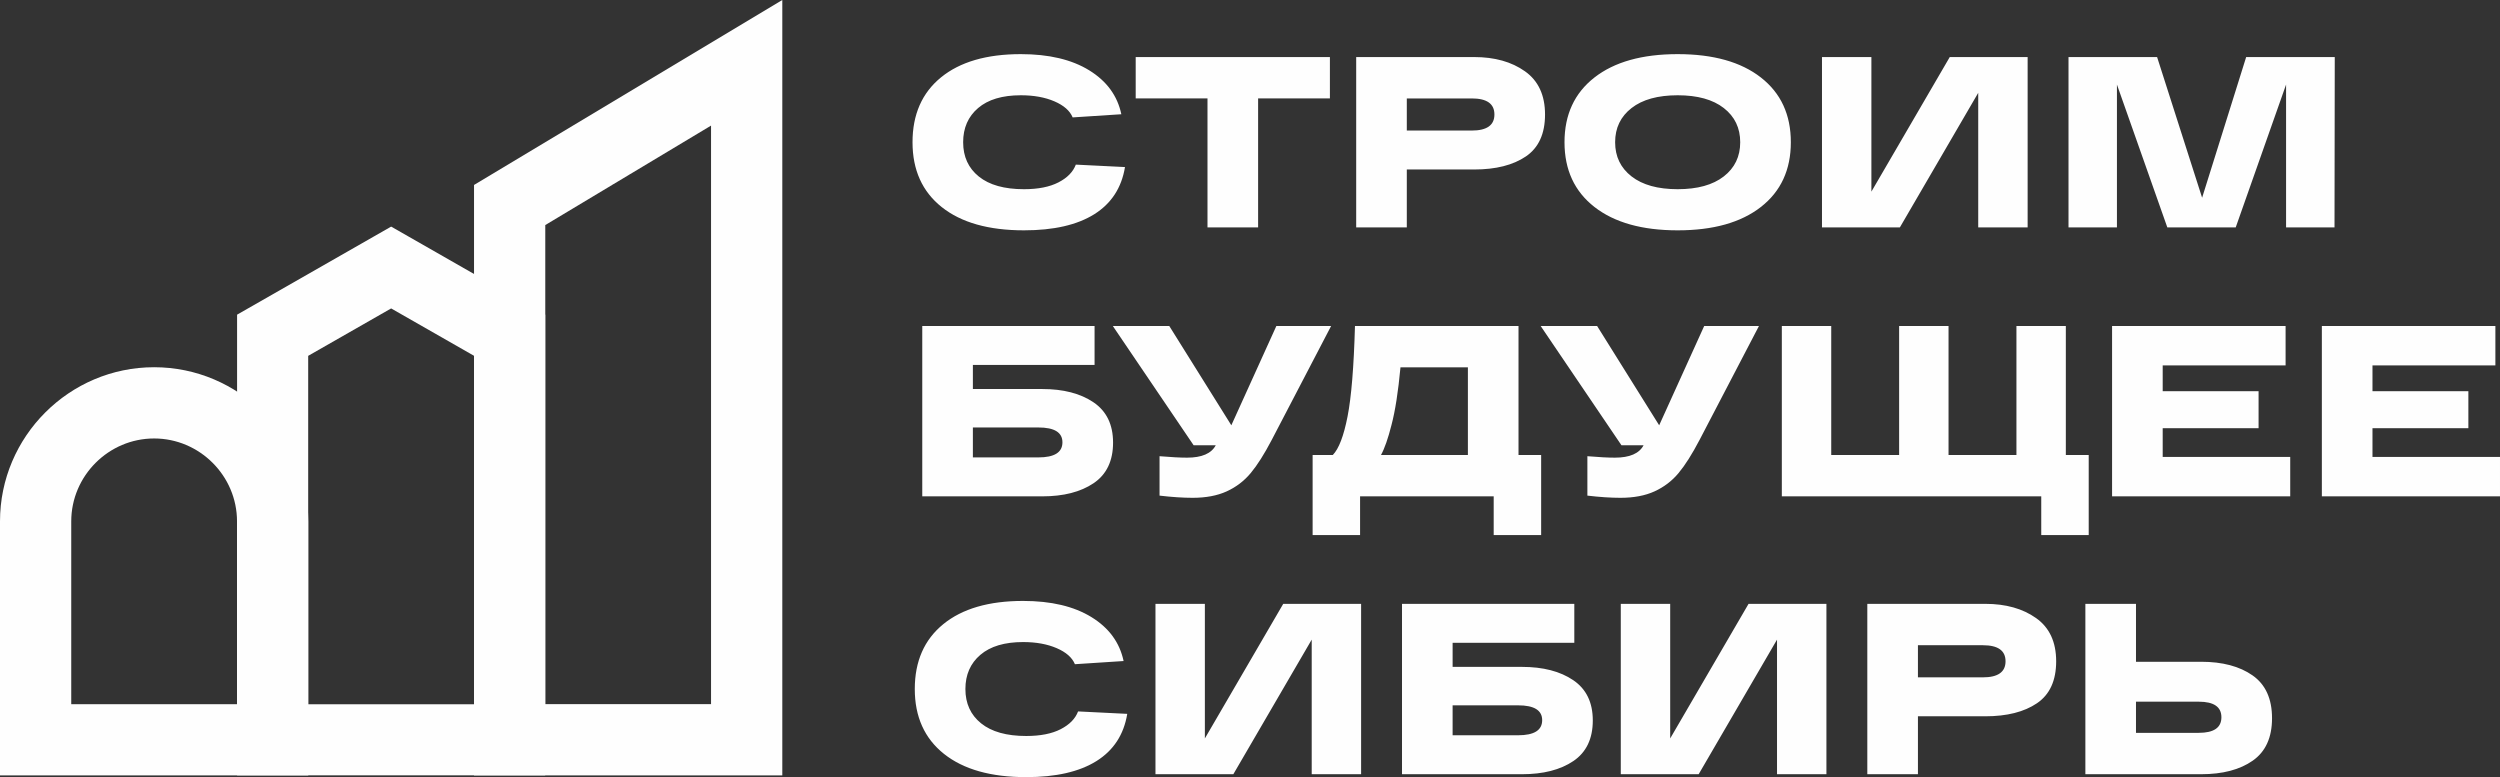
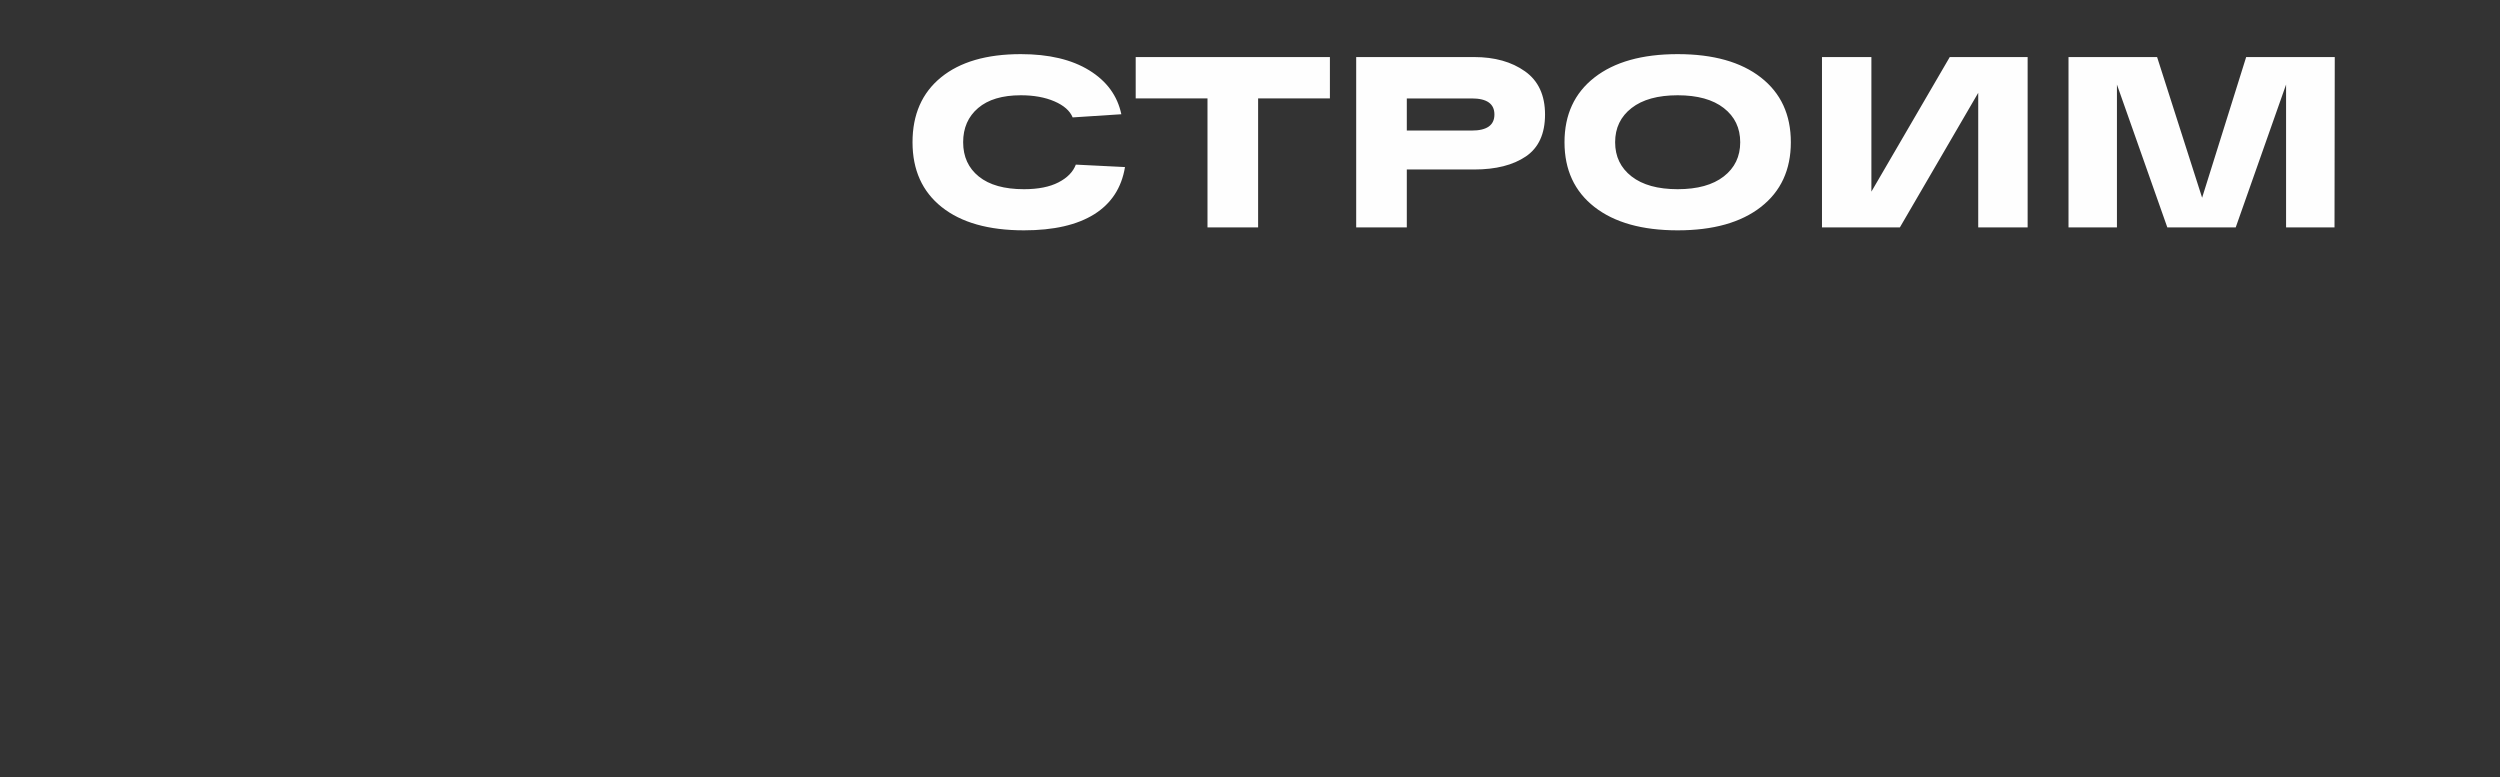
<svg xmlns="http://www.w3.org/2000/svg" xml:space="preserve" width="184.853mm" height="57.462mm" version="1.1" style="shape-rendering:geometricPrecision; text-rendering:geometricPrecision; image-rendering:optimizeQuality; fill-rule:evenodd; clip-rule:evenodd" viewBox="0 0 23902.36 7430.11">
  <rect x="0" y="0" width="23902.36" height="7430.11" fill="#333333" stroke="none" />
  <defs>
    <style type="text/css">
   
    .fil0 {fill:#FEFEFE;fill-rule:nonzero}
   
  </style>
  </defs>
  <g id="РЎР_x00bb_РѕР_x2116__x0020_1">
-     <path class="fil0" d="M1473.62 3511.02c405.62,0 774.11,165.67 1041.05,432.62 266.9,266.9 432.58,635.38 432.58,1040.96l0.05 2429.05 -2947.3 0 0 -2429.05c0,-405.58 165.68,-774.06 432.63,-1040.96 266.9,-266.95 635.38,-432.62 1041,-432.62zm0 681.13c-217.58,0 -415.65,89.23 -559.43,233.01 -143.79,143.83 -233.01,341.84 -233.01,559.44l0 1747.91 1584.92 0 0 -1747.91c0,-217.59 -89.22,-415.61 -233.05,-559.44 -143.79,-143.77 -341.84,-233.01 -559.44,-233.01z" />
-     <path class="fil0" d="M4532.85 3402.2l-793.13 -453.33 -793.12 453.33 0 3330.96 1586.25 0 0 -3330.96zm-624.49 -1139.31l1304.3 745.59 0 4404.5 -2945.92 0 0 -4404.5 1472.98 -841.93 168.64 96.35z" />
-     <path class="fil0" d="M4698.46 1668.54l2781.07 -1668.54 0 7413.73 -2947.39 0 0 -5645.38 166.33 -99.81zm2099.78 -467.84l-1584.88 950.87 0 4580.89 1584.88 0 0 -5531.76z" />
    <path class="fil0" d="M10285.9 1573.93l470.04 23.29c-32.58,198.51 -130.73,348.99 -294.34,451.42 -163.71,102.31 -387.45,153.55 -671.33,153.55 -338.16,0 -600.3,-74.13 -786.43,-222.26 -186.13,-148.13 -279.27,-354.8 -279.27,-620.09 0,-265.22 90.79,-471.96 272.25,-620.03 181.52,-148.2 435.89,-222.26 763.27,-222.26 268.29,0 486.29,51.59 653.82,154.77 167.54,103.17 269.9,243.13 307.11,419.97l-465.36 30.23c-26.35,-63.55 -84.57,-114.75 -174.5,-153.54 -89.97,-38.8 -197.03,-58.16 -321.08,-58.16 -176.9,0 -312.98,40.69 -408.41,122.13 -95.41,81.48 -143.11,190.41 -143.11,326.9 0,138.11 50.05,247.48 150.08,328.1 100.09,80.63 243.93,120.99 431.62,120.99 135.02,0 244.74,-21.68 329.25,-65.12 84.57,-43.49 140.02,-100.08 166.38,-169.87zm572.41 -632.87l0 -395.56 1856.79 0 0 395.56 -686.39 0 0 1233.16 -484.01 0 0 -1233.16 -686.39 0zm3236.56 -395.56c195.5,0 357.22,45.35 485.22,136.08 127.92,90.73 191.88,228.43 191.88,413.03 0,184.6 -61.28,318.34 -183.78,401.36 -122.57,82.98 -286.97,124.46 -493.31,124.46l-644.52 0 0 553.79 -483.92 0 0 -1628.71 483.92 0 644.52 0zm-23.27 702.64c144.3,0 216.43,-51.17 216.43,-153.54 0,-102.44 -72.13,-153.55 -216.43,-153.55l-621.25 0 0 307.09 621.25 0zm1172.74 730.64c-190.75,-148.88 -286.23,-355.2 -286.23,-618.96 0,-263.68 95.48,-470.01 286.23,-618.89 190.82,-148.95 456.03,-223.4 795.79,-223.4 339.67,0 604.97,74.45 795.72,223.4 190.82,148.88 286.23,355.21 286.23,618.89 0,263.76 -95.41,470.08 -286.23,618.96 -190.75,148.87 -456.05,223.4 -795.72,223.4 -339.76,0 -604.98,-74.53 -795.79,-223.4zm354.88 -945.85c-104.71,81.48 -157.09,190.41 -157.09,326.9 0,136.55 52.38,245.49 157.09,326.91 104.63,81.5 251.63,122.18 440.92,122.18 189.2,0 336.21,-40.68 440.9,-122.18 104.63,-81.42 157.04,-190.36 157.04,-326.91 0,-136.48 -52.41,-245.42 -157.04,-326.9 -104.7,-81.44 -251.71,-122.13 -440.9,-122.13 -189.29,0 -336.28,40.69 -440.92,122.13zm3042.26 -487.43l744.6 0 0 1628.71 -472.38 0 0 -1286.68 -749.22 1286.68 -744.6 0 0 -1628.71 472.36 0 0 1286.68 749.23 -1286.68zm2834.05 0l846.97 0 -2.35 1628.71 -463.07 0 0 -1365.84 -481.61 1365.84 -653.8 0 -481.73 -1365.84 0 1365.84 -462.99 0 0 -1628.71 846.97 0 430.4 1344.84 421.2 -1344.84z" />
-     <path class="fil0" d="M9964.81 3719.43c201.66,0 364.92,42.28 489.78,126.86 124.83,84.49 187.32,212.89 187.32,385.04 0,175.3 -62.01,304.84 -186.13,388.59 -124.11,83.76 -287.77,125.66 -490.97,125.66l-944.64 0 -202.47 0 0 -1628.79 483.94 0 1163.43 0 0 372.27 -1163.43 0 0 230.37 663.17 0zm-37.27 653.8c153.63,0 230.36,-48.02 230.36,-144.18 0,-94.68 -76.73,-141.99 -230.36,-141.99l-625.9 0 0 286.16 625.9 0zm2275.65 -1256.44l523.54 0 -567.7 1088.97c-71.39,136.51 -138.5,242.34 -201.31,317.55 -62.84,75.28 -139.17,133.43 -229.17,174.56 -90,41.08 -198.57,61.61 -325.77,61.61 -91.54,0 -197.03,-6.96 -316.46,-20.93l0 -376.89c110.18,9.31 197.85,13.93 262.94,13.93 141.18,0 232.71,-39.55 274.58,-118.64l-211.75 0 -772.46 -1140.16 539.74 0 593.33 949.34 430.48 -949.34zm2315.19 1233.22l216.38 0 0 765.5 -453.71 0 0 -369.93 -1277.46 0 0 369.93 -453.71 0 0 -765.5 193.09 0c57.41,-58.94 104.32,-181.52 140.79,-367.64 36.45,-186.13 60.14,-474.7 70.99,-865.58l1563.62 0 0 1233.22zm-483.95 0l0 -837.65 -644.57 0c-21.76,232.68 -50.39,416.48 -86.05,551.42 -32.66,128.75 -65.96,224.21 -100.09,286.23l830.72 0zm2259.31 -1233.22l523.56 0 -567.78 1088.97c-71.39,136.51 -138.41,242.34 -201.25,317.55 -62.83,75.28 -139.22,133.43 -229.22,174.56 -89.93,41.08 -198.51,61.61 -325.77,61.61 -91.54,0 -196.98,-6.96 -316.41,-20.93l0 -376.89c110.13,9.31 197.77,13.93 262.94,13.93 141.11,0 232.63,-39.55 274.53,-118.64l-211.78 0 -772.43 -1140.16 539.8 0 593.35 949.34 430.46 -949.34zm742.21 1628.79l0 -1628.79 472.36 0 0 1233.22 649.14 0 0 -1233.22 472.42 0 0 1233.22 649.15 0 0 -1233.22 472.35 0 0 1233.22 218.72 0 0 765.5 -453.76 0 0 -369.93 -2480.38 0zm3157.47 0l0 -1628.79 1659.03 0 0 376.96 -1175.02 0 0 246.61 916.75 0 0 353.68 -916.75 0 0 274.58 1219.26 0 0 376.96 -1703.27 0zm2005.75 0l0 -1628.79 1659.01 0 0 376.96 -1175.01 0 0 246.61 916.75 0 0 353.68 -916.75 0 0 274.58 1219.18 0 0 376.96 -1703.18 0z" />
-     <path class="fil0" d="M10307.43 6801.86l470.04 23.27c-32.58,198.51 -130.68,348.98 -294.34,451.42 -163.71,102.38 -387.45,153.58 -671.33,153.58 -338.16,0 -600.31,-74.09 -786.43,-222.21 -186.13,-148.2 -279.2,-354.86 -279.2,-620.16 0,-265.22 90.71,-471.96 272.23,-620.03 181.45,-148.2 435.84,-222.26 763.21,-222.26 268.31,0 486.28,51.59 653.82,154.74 167.53,103.19 269.91,243.15 307.1,419.98l-465.33 30.26c-26.37,-63.57 -84.57,-114.82 -174.5,-153.55 -90,-38.8 -197.03,-58.23 -321.09,-58.23 -176.9,0 -312.98,40.76 -408.4,122.18 -95.41,81.49 -143.11,190.41 -143.11,326.91 0,138.08 50.05,247.49 150.08,328.11 100.08,80.7 243.93,120.96 431.62,120.96 135.02,0 244.74,-21.68 329.24,-65.09 84.58,-43.5 140.02,-100.11 166.39,-169.88zm1961.52 -1028.44l744.54 0 0 1628.8 -472.29 0 0 -1286.77 -749.3 1286.77 -744.54 0 0 -1628.8 472.3 0 0 1286.7 749.28 -1286.7zm2282.61 602.64c201.59,0 364.9,42.3 489.76,126.78 124.84,84.51 187.26,212.91 187.26,385.12 0,175.3 -62.01,304.84 -186.04,388.59 -124.12,83.72 -287.77,125.67 -490.97,125.67l-944.73 0 -202.4 0 0 -1628.8 483.94 0 1163.45 0 0 372.28 -1163.45 0 0 230.36 663.19 0zm-37.27 653.8c153.61,0 230.36,-48.09 230.36,-144.23 0,-94.63 -76.74,-141.98 -230.36,-141.98l-625.93 0 0 286.2 625.93 0zm2203.51 -1256.44l744.54 0 0 1628.8 -472.35 0 0 -1286.77 -749.17 1286.77 -744.6 0 0 -1628.8 472.36 0 0 1286.7 749.22 -1286.7zm2264 0c195.43,0 357.15,45.37 485.15,136.11 127.92,90.73 191.95,228.42 191.95,413.01 0,184.6 -61.3,318.41 -183.87,401.38 -122.5,82.95 -286.95,124.51 -493.23,124.51l-644.51 0 0 553.8 -484.01 0 0 -1628.8 484.01 0 644.51 0zm-23.29 702.67c144.25,0 216.38,-51.19 216.38,-153.55 0,-102.38 -72.13,-153.55 -216.38,-153.55l-621.22 0 0 307.1 621.22 0zm2087.16 -148.95c203.2,0 366.85,43.5 490.97,130.34 124.03,86.84 186.13,223.41 186.13,409.55 0,184.6 -61.7,319.95 -185,405.98 -123.32,86.13 -287.37,129.21 -492.11,129.21l-905.17 0 -202.4 0 0 -1628.8 483.95 0 0 553.72 623.63 0zm-23.29 679.46c144.25,0 216.38,-49.58 216.38,-148.95 0,-99.23 -72.13,-148.86 -216.38,-148.86l-600.34 0 0 297.8 600.34 0z" />
  </g>
</svg>